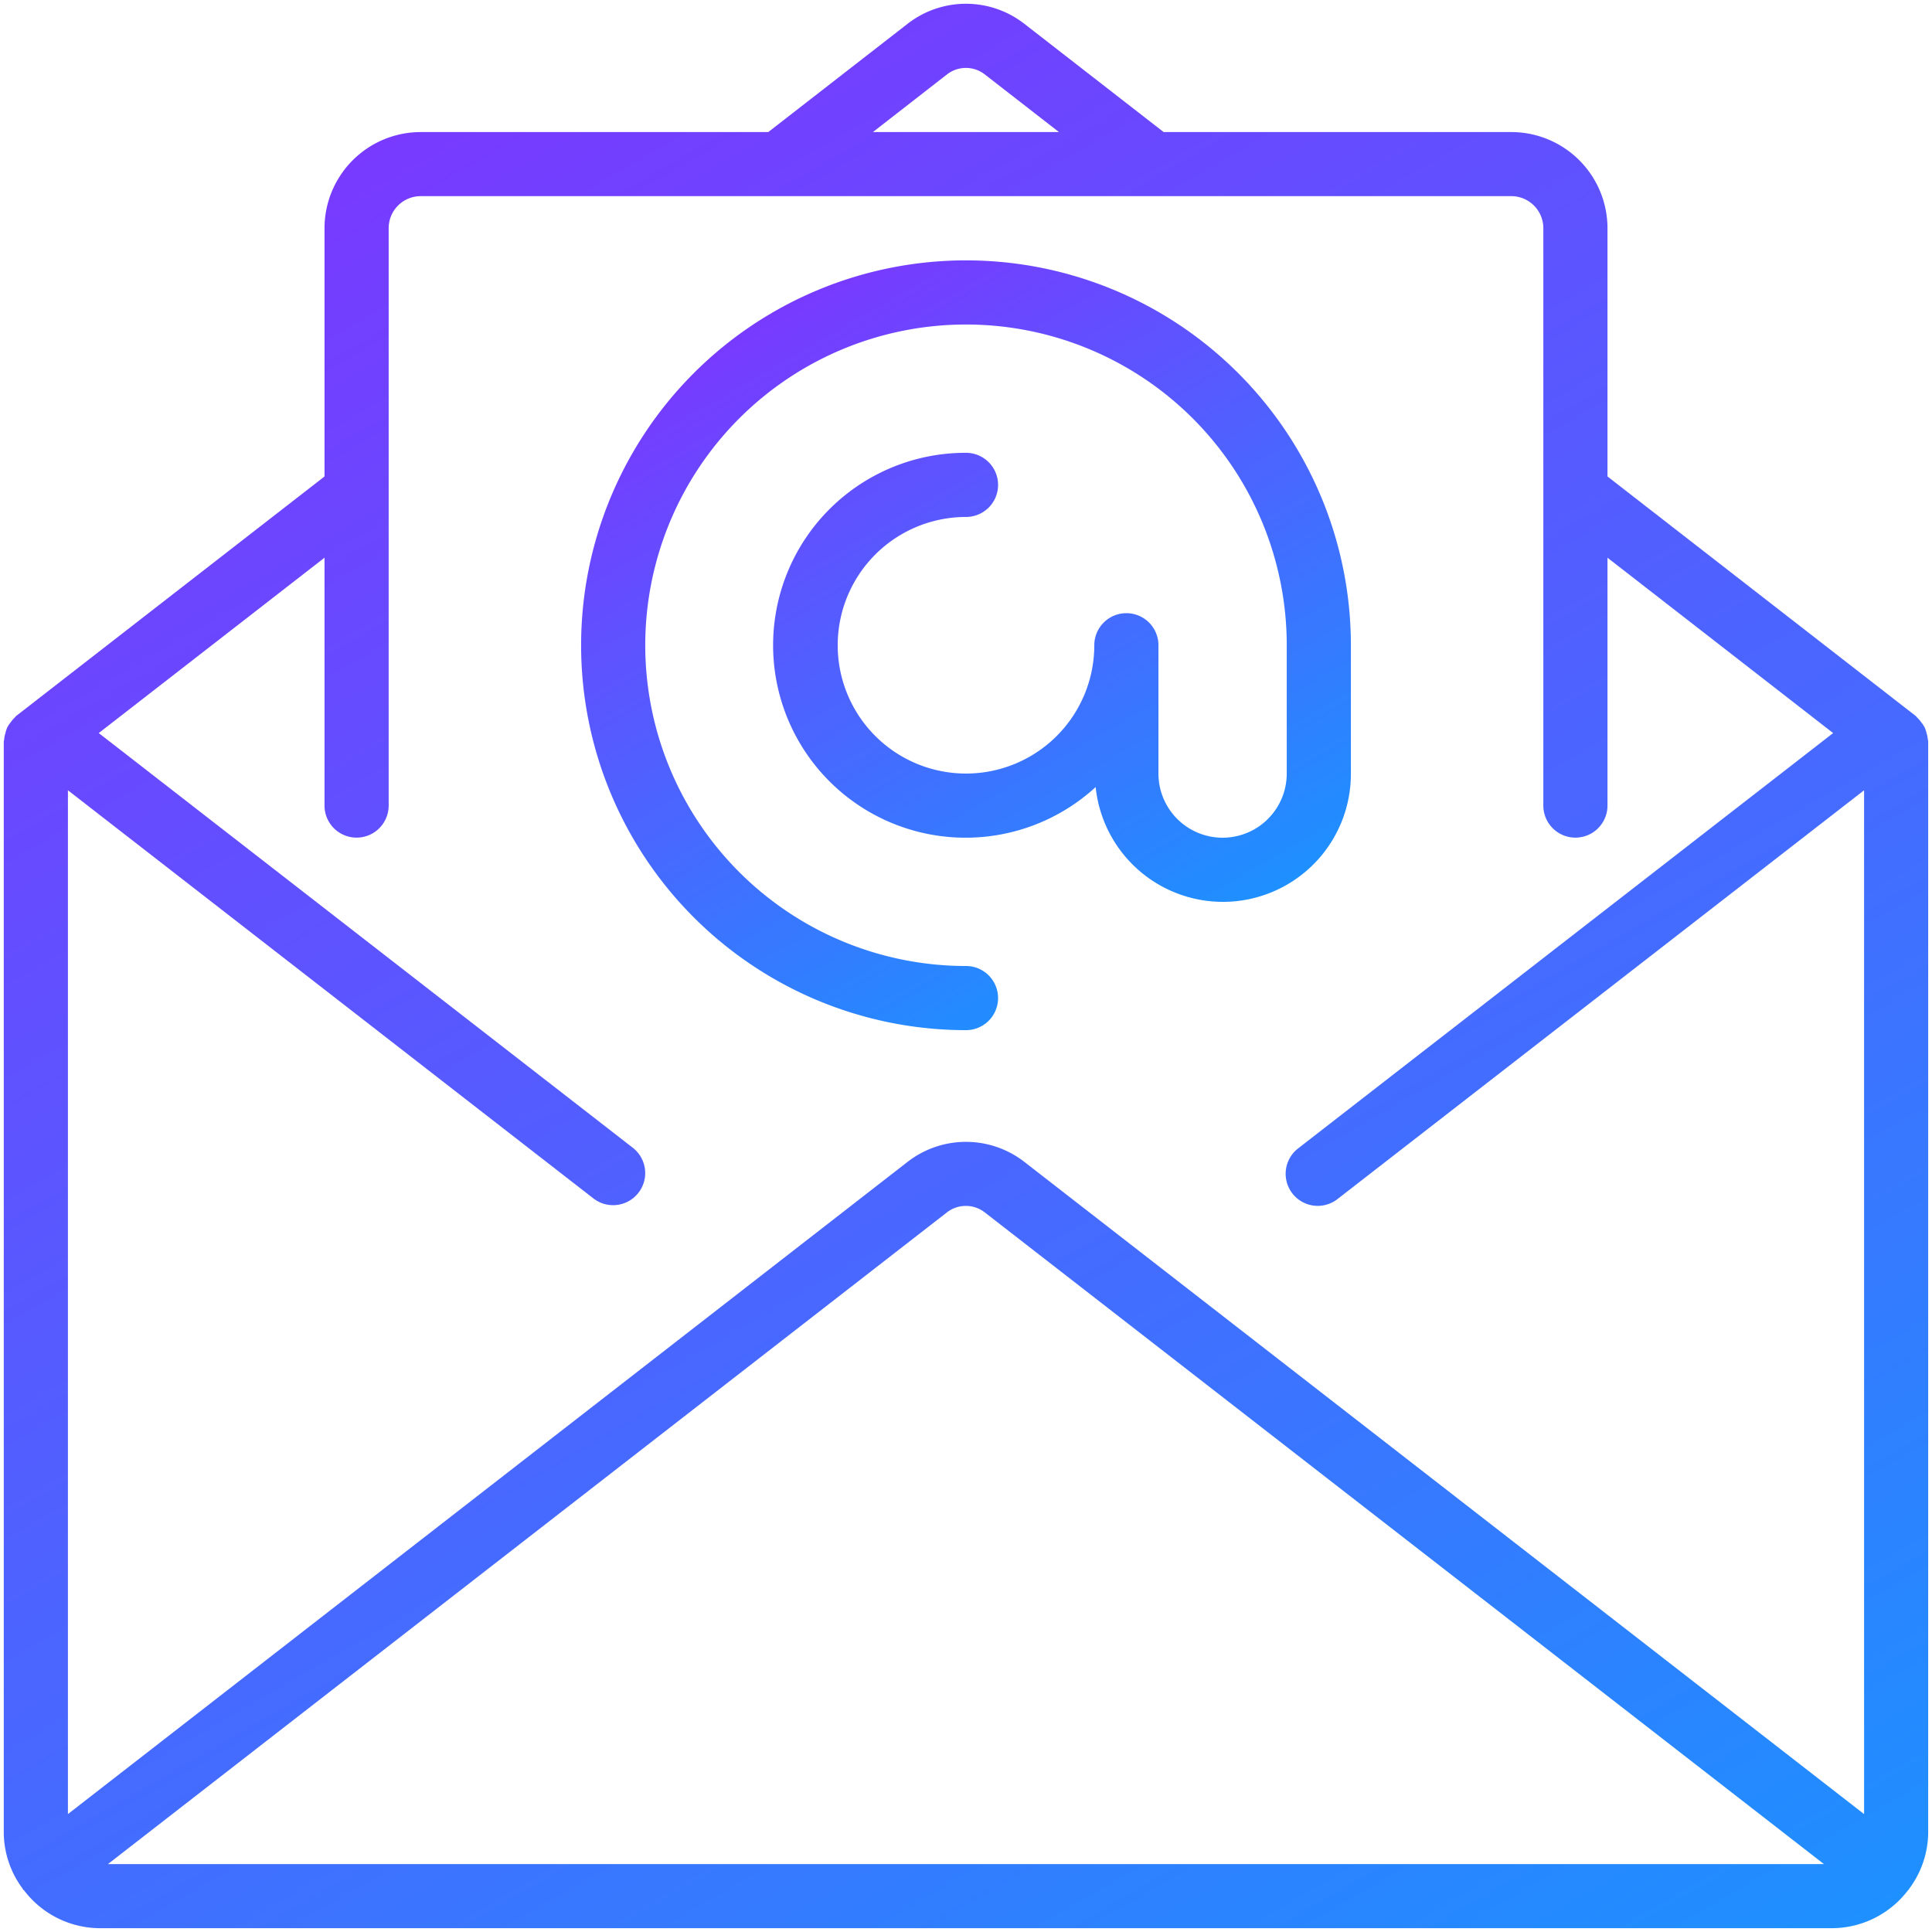
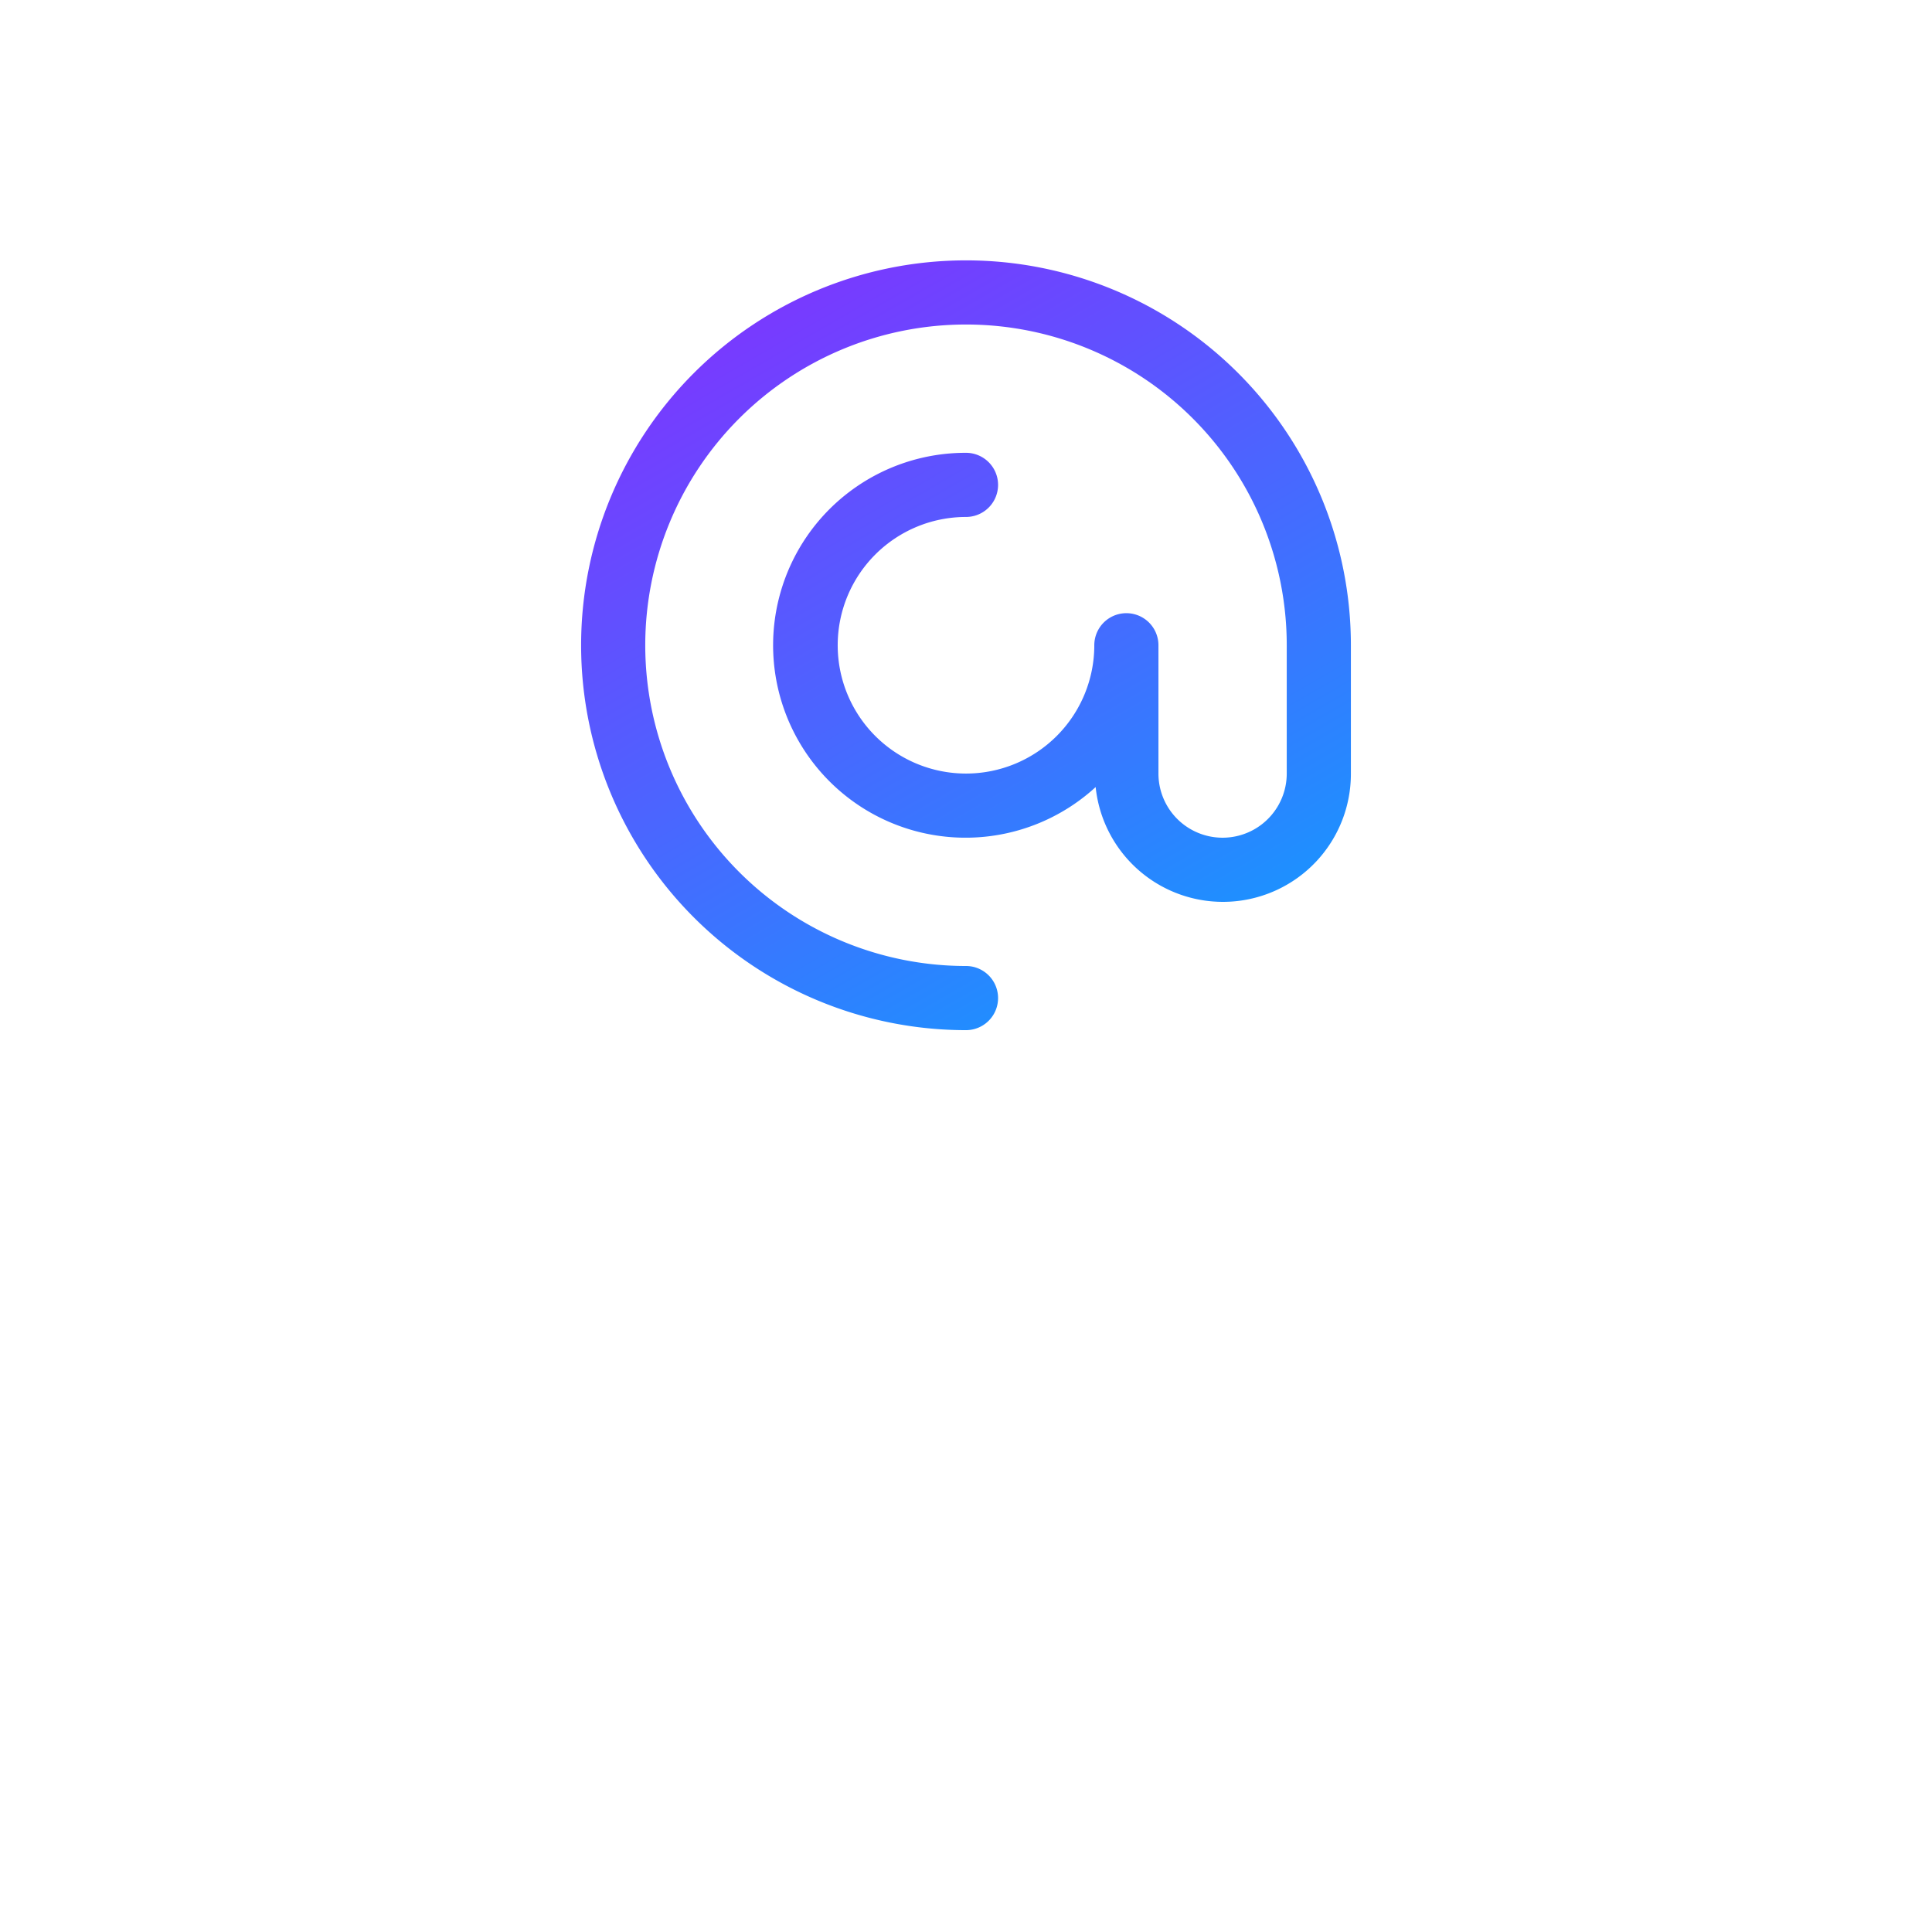
<svg xmlns="http://www.w3.org/2000/svg" xmlns:xlink="http://www.w3.org/1999/xlink" viewBox="0 0 512 512">
  <defs>
    <style>.cls-1{fill:url(#linear-gradient);}.cls-2{fill:url(#linear-gradient-2);}</style>
    <linearGradient id="linear-gradient" x1="387.68" y1="571.36" x2="84.65" y2="46.51" gradientUnits="userSpaceOnUse">
      <stop offset="0" stop-color="#1e90ff" />
      <stop offset="1" stop-color="#783aff" />
    </linearGradient>
    <linearGradient id="linear-gradient-2" x1="304.74" y1="255.42" x2="204.97" y2="82.62" xlink:href="#linear-gradient" />
  </defs>
  <g id="email">
-     <path class="cls-1" d="M510.9,196a7.81,7.81,0,0,0-.35-1.73,8.32,8.32,0,0,0-.48-1.46,7.46,7.46,0,0,0-.85-1.3,8.38,8.38,0,0,0-1.13-1.32c-.14-.12-.2-.28-.34-.4L426,126.27V60.47A25.5,25.5,0,0,0,400.5,35H308.38L271.49,6.33a25.19,25.19,0,0,0-31,0L203.6,35H111.48A25.51,25.51,0,0,0,86,60.47v65.8L4.25,189.76c-.14.12-.2.28-.34.4a8.38,8.38,0,0,0-1.13,1.32,7.46,7.46,0,0,0-.85,1.3,7.56,7.56,0,0,0-.48,1.46A7.75,7.75,0,0,0,1.1,196c0,.17-.1.33-.1.51v289a25.16,25.16,0,0,0,5,15c0,.08.06.17.11.24s.19.14.28.24a25.36,25.36,0,0,0,20.09,10h459a25.41,25.41,0,0,0,20.17-10.06c.06-.09.17-.11.22-.2s.07-.16.12-.24a25.16,25.16,0,0,0,5-15v-289C511,196.3,510.91,196.15,510.9,196Zm-260-176.23a8.15,8.15,0,0,1,10.14,0L280.64,35H231.33ZM28.61,494,250.89,321.34a8.17,8.17,0,0,1,10.14,0L483.36,494ZM494,480.75,271.49,307.93a25.22,25.22,0,0,0-31,0L18,480.75V209.43L157.27,317.6a8.5,8.5,0,0,0,10.42-13.44L26.17,194.27,86,147.8v65.68a8.5,8.5,0,0,0,17,0v-153a8.49,8.49,0,0,1,8.5-8.5h289a8.5,8.5,0,0,1,8.5,8.5v153a8.5,8.5,0,1,0,17,0V147.8l59.8,46.47L344,304.35a8.5,8.5,0,1,0,10.43,13.43L494,209.43V480.75Z" />
    <path class="cls-2" d="M358,205V171A102,102,0,1,0,256,273a8.5,8.5,0,0,0,0-17,85,85,0,1,1,85-85v34a17,17,0,1,1-34,0V171a8.5,8.5,0,0,0-17,0,34,34,0,1,1-34-34,8.5,8.5,0,1,0,0-17,51,51,0,1,0,34.36,88.58A33.91,33.91,0,0,0,358,205Z" />
  </g>
</svg>